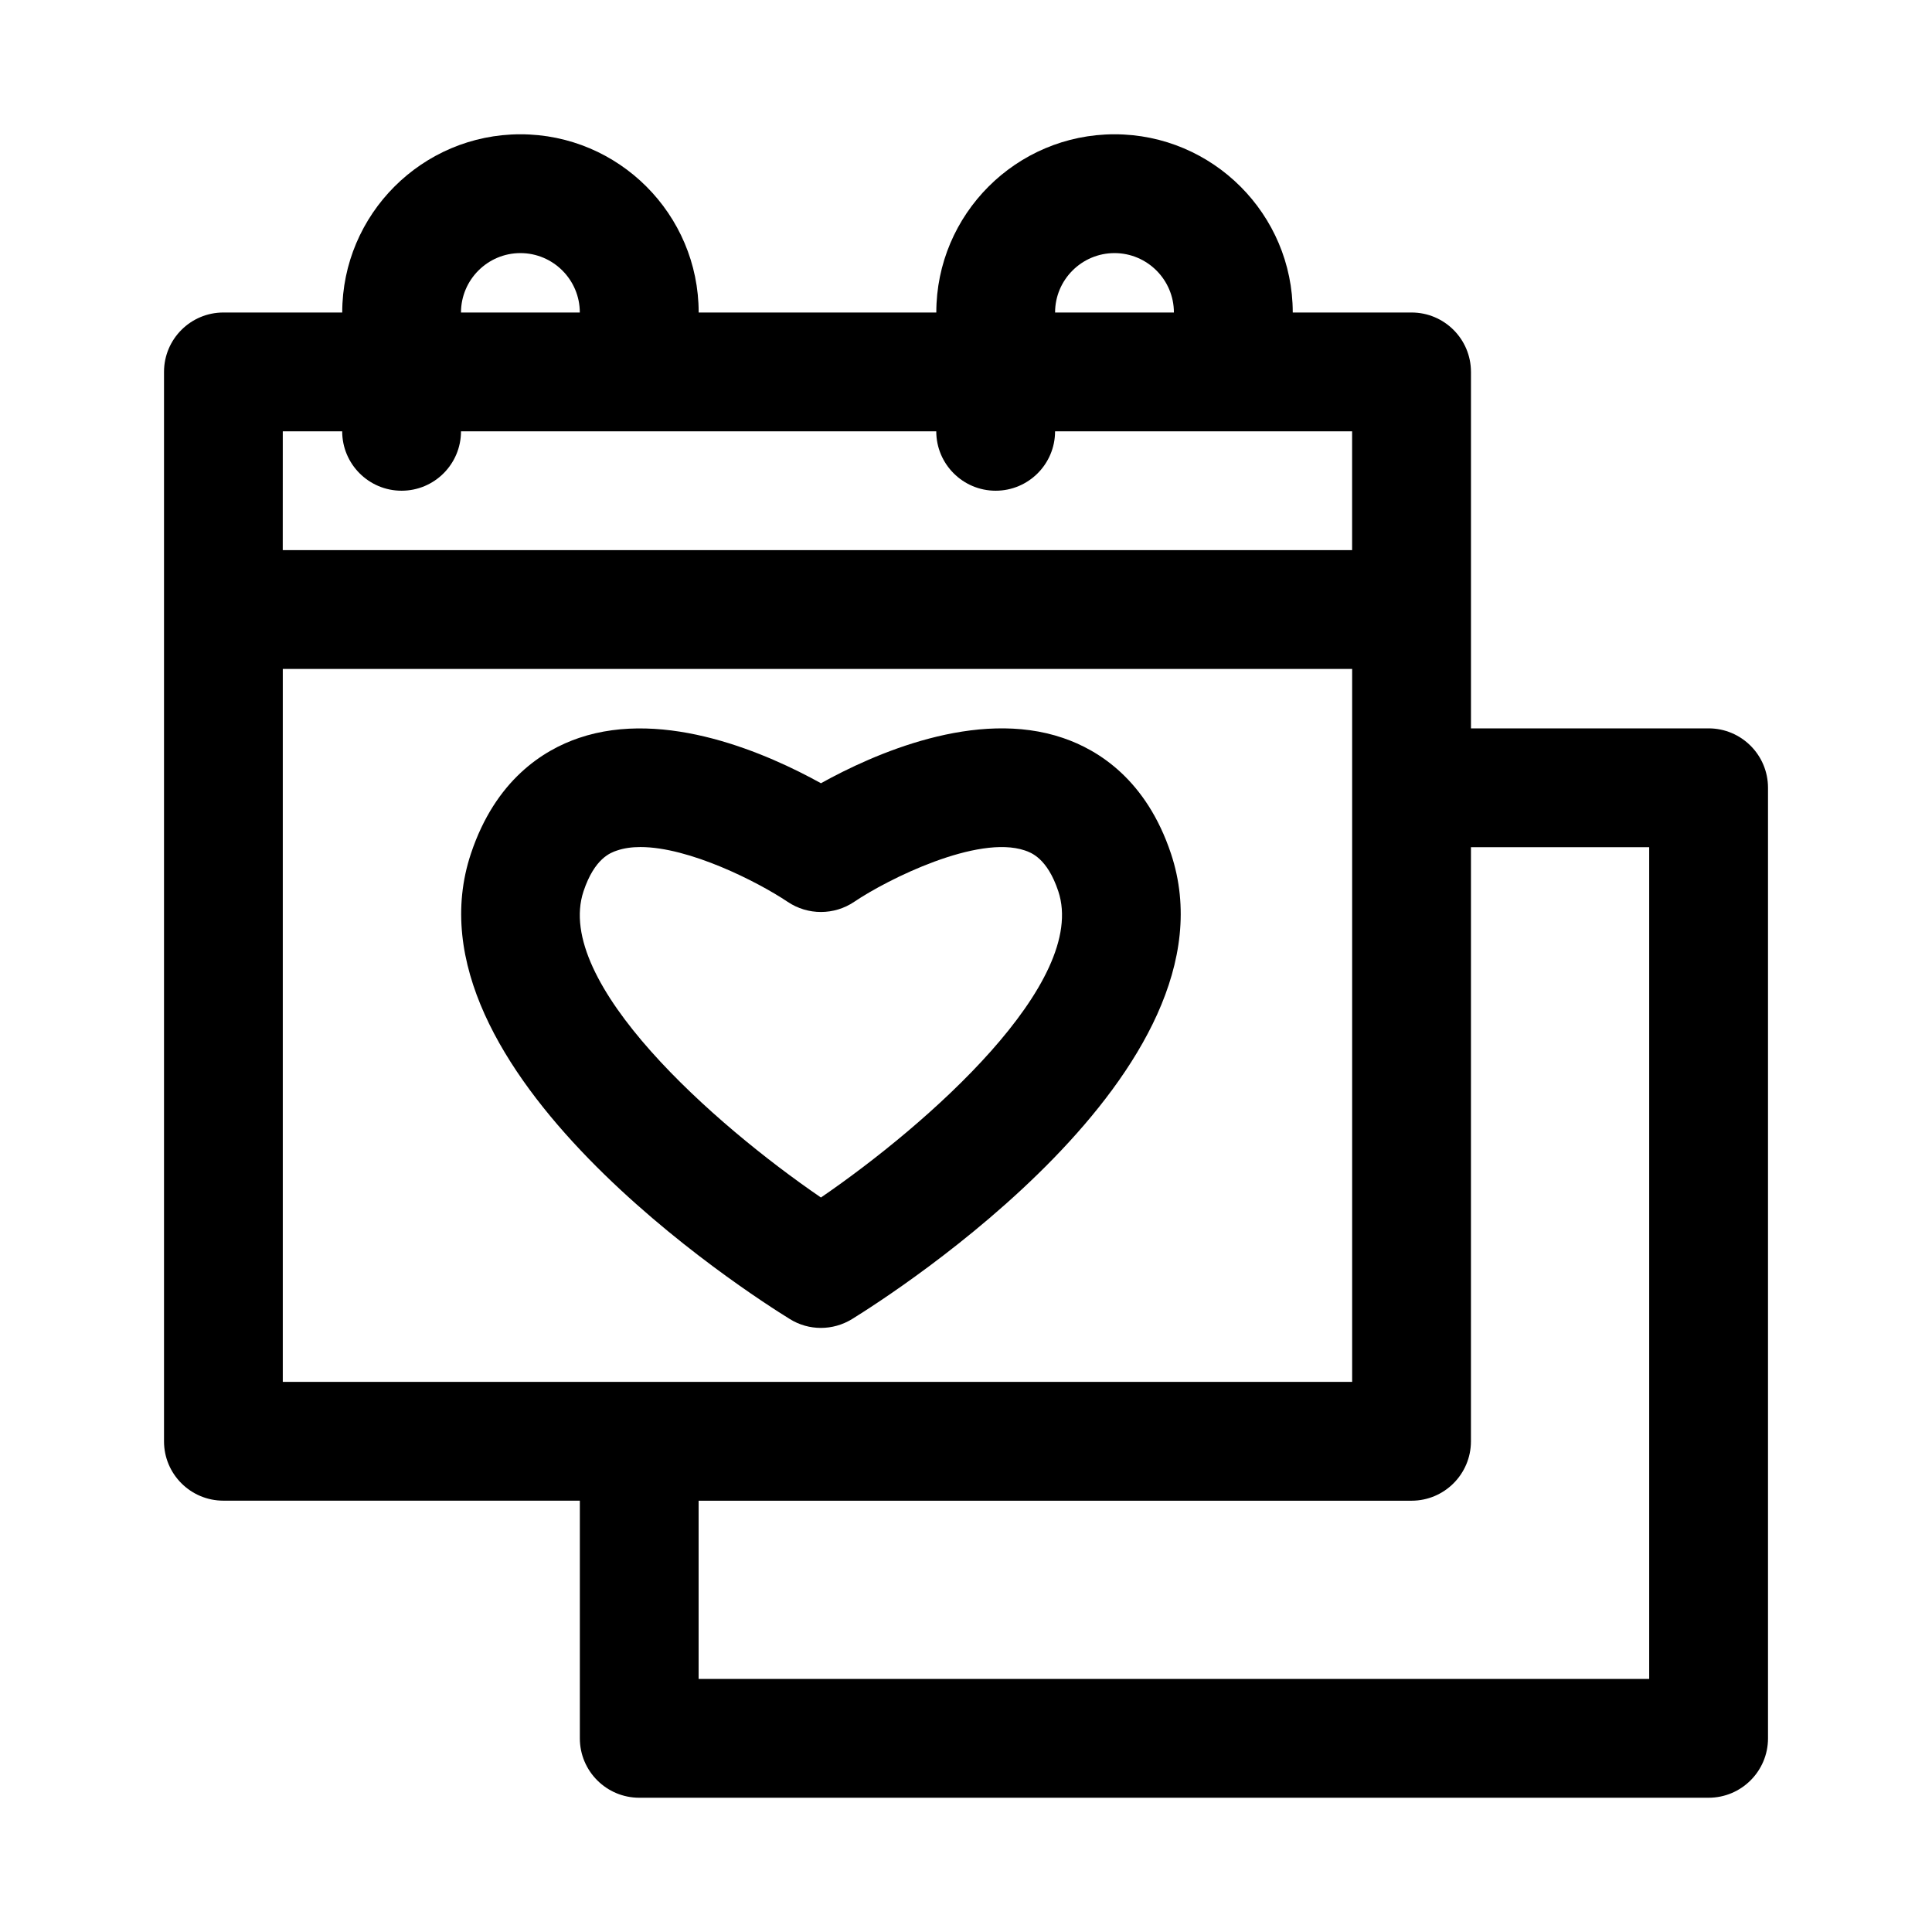
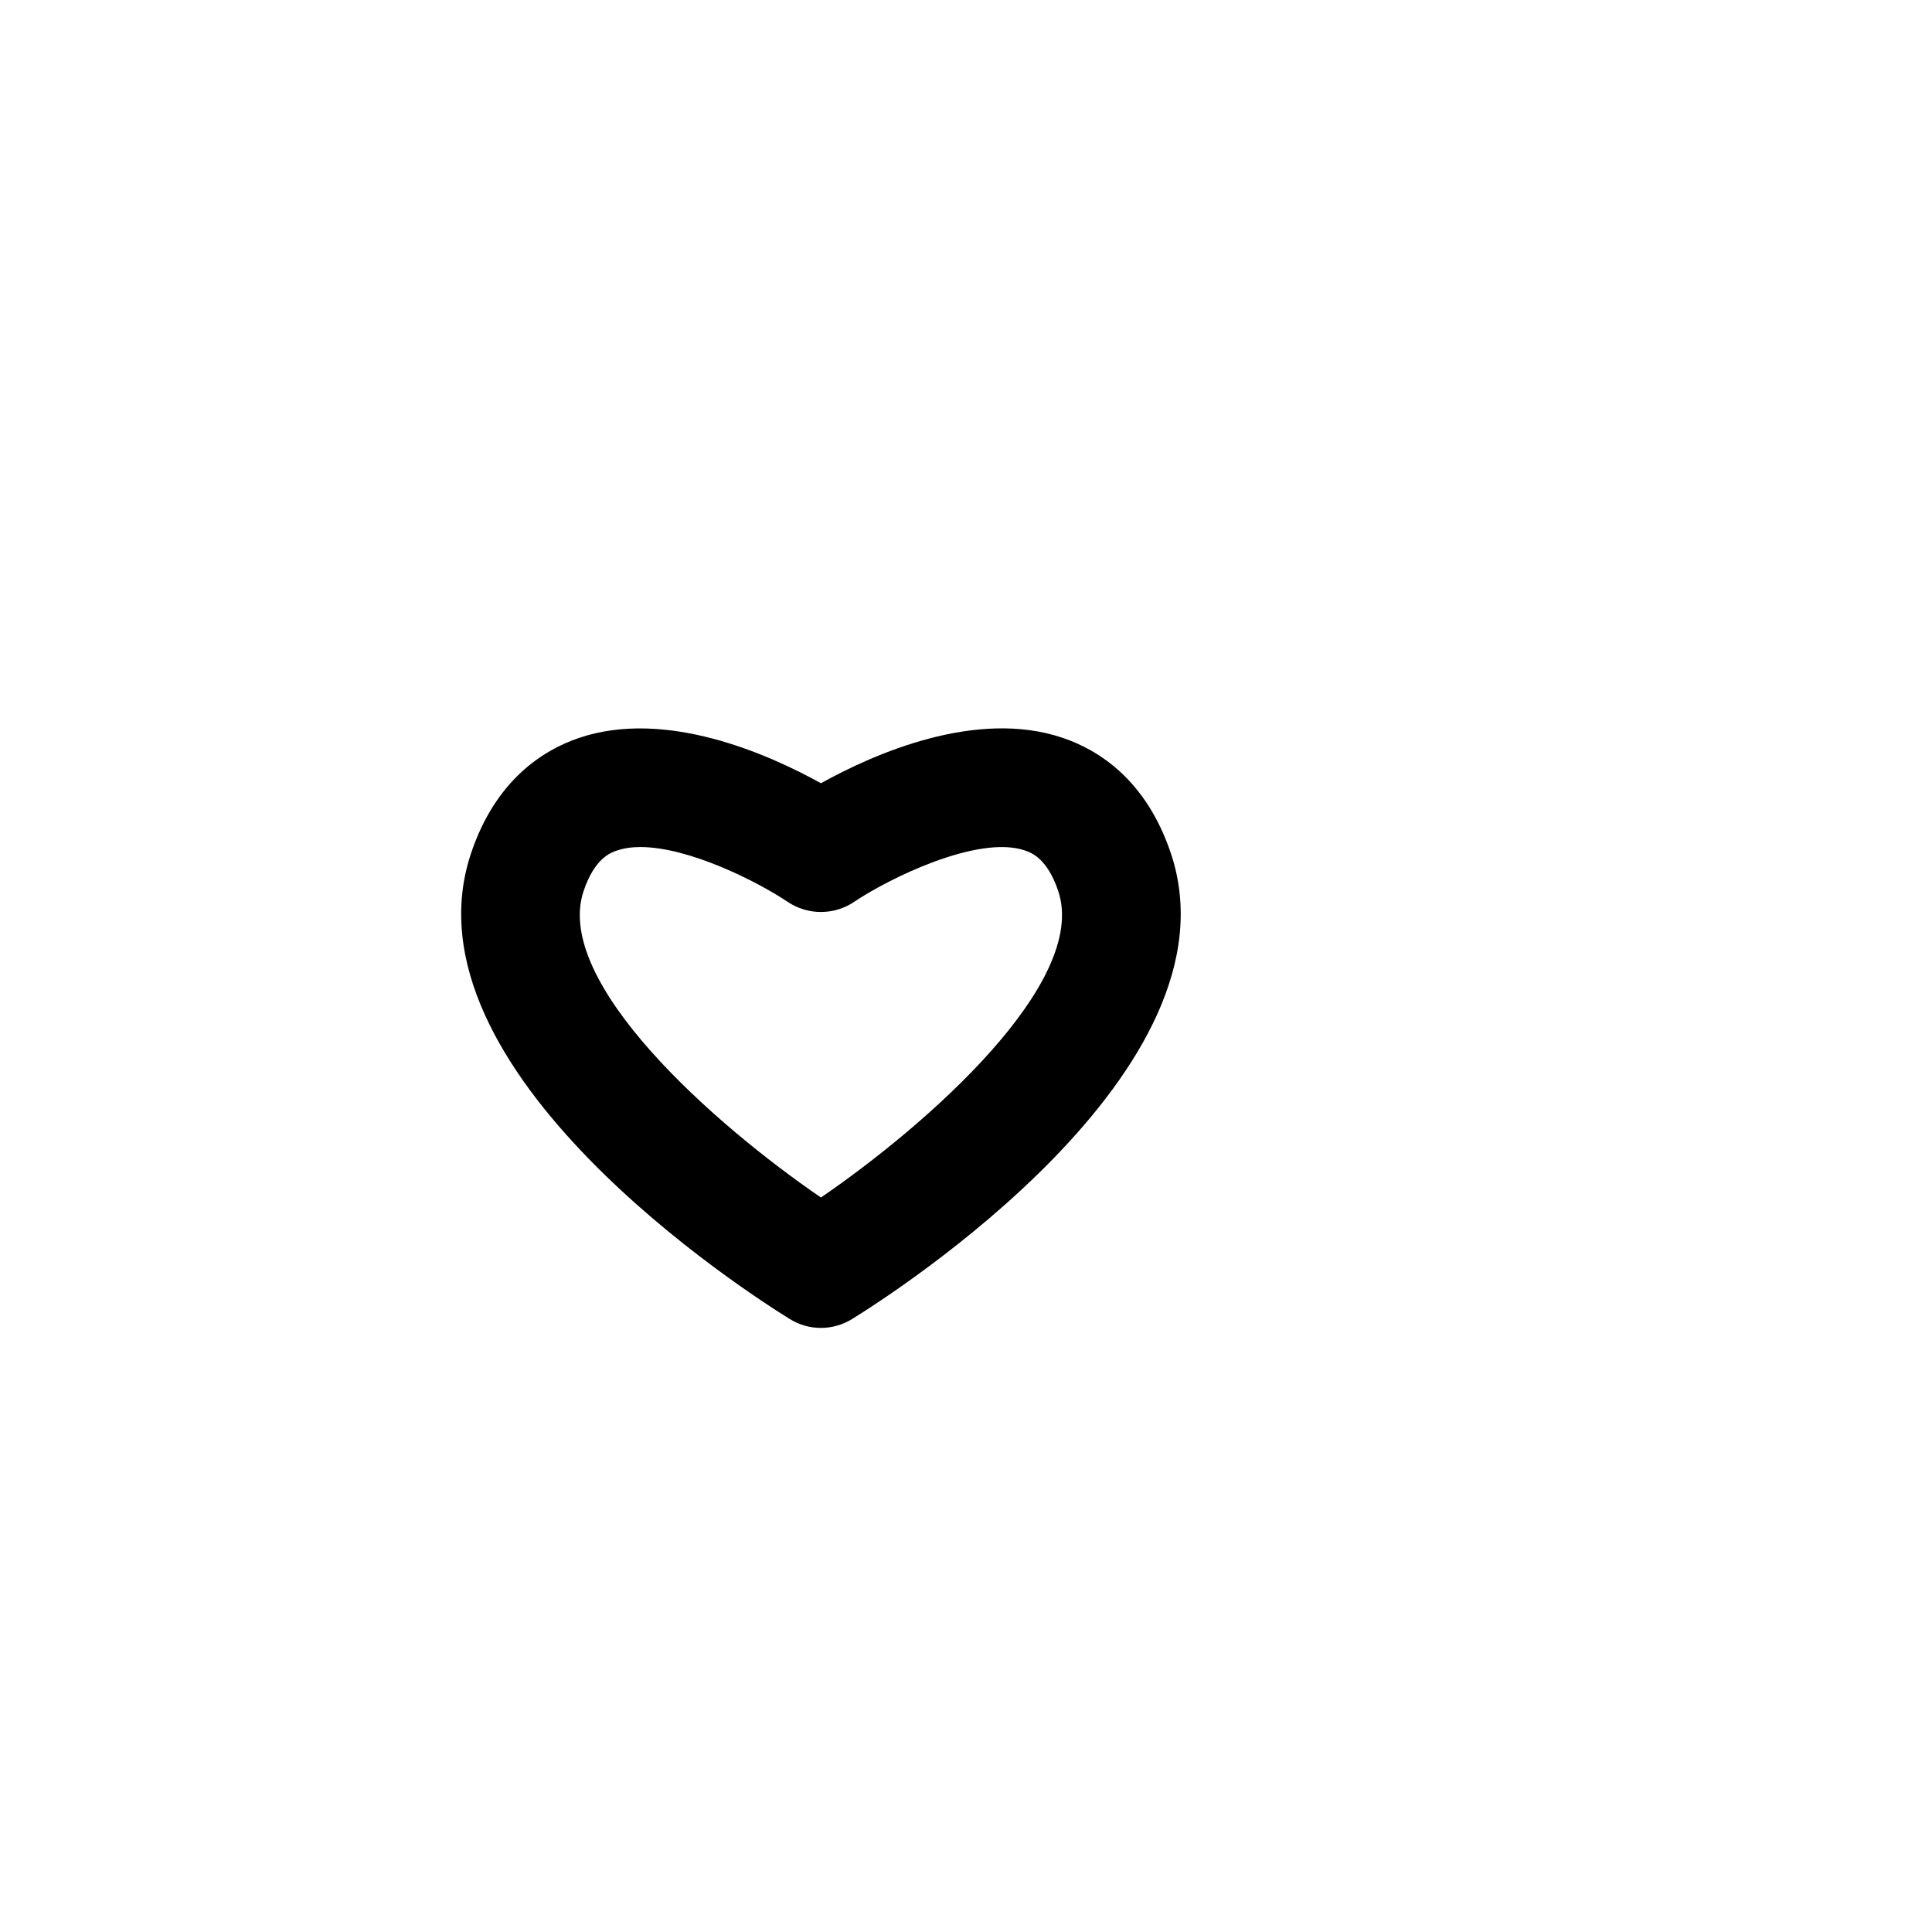
<svg xmlns="http://www.w3.org/2000/svg" fill="#000000" width="800px" height="800px" version="1.1" viewBox="144 144 512 512">
  <g>
-     <path d="m203.2 541.7h94.465v62.977c0 8.691 7.055 15.742 15.742 15.742h283.39c8.691 0 15.742-7.055 15.742-15.742v-251.91c0-8.691-7.055-15.742-15.742-15.742h-62.977v-94.465c0-8.691-7.055-15.742-15.742-15.742h-31.488c0-26.039-21.191-47.23-47.23-47.23-26.039 0-47.23 21.191-47.23 47.23h-62.977c0-26.039-21.191-47.23-47.23-47.23-26.039 0-47.23 21.191-47.23 47.23h-31.488c-8.691 0-15.742 7.055-15.742 15.742v283.39c-0.012 8.688 7.043 15.742 15.734 15.742zm15.742-220.42h283.39v188.93h-283.39zm362.11 47.234v220.42h-251.91v-47.23h188.93c8.691 0 15.742-7.055 15.742-15.742l0.004-157.45zm-141.7-157.44c8.676 0 15.742 7.07 15.742 15.742h-31.488c0-8.672 7.07-15.742 15.746-15.742zm-157.44 0c8.676 0 15.742 7.07 15.742 15.742h-31.488c0.004-8.672 7.07-15.742 15.746-15.742zm-47.23 47.23c0 8.691 7.055 15.742 15.742 15.742 8.691 0 15.742-7.055 15.742-15.742h125.95c0 8.691 7.055 15.742 15.742 15.742 8.691 0 15.742-7.055 15.742-15.742h78.719v31.488h-283.39l0.008-31.488z" />
    <path d="m361.54 495.91c2.867 0 5.731-0.789 8.266-2.348 10.66-6.582 103.64-65.938 84.516-123.34-6.504-19.508-19.145-27.441-28.605-30.652-23.004-7.856-50.238 4.266-64.156 11.996-13.918-7.715-41.141-19.82-64.156-11.996-9.461 3.211-22.105 11.148-28.605 30.652-19.129 57.402 73.84 116.76 84.516 123.34 2.496 1.562 5.363 2.348 8.227 2.348zm-62.898-115.72c2.93-8.77 7.211-10.234 8.848-10.785 1.875-0.645 3.969-0.93 6.234-0.93 12.926 0 31.047 9.18 39.031 14.531 5.32 3.574 12.297 3.574 17.617-0.016 8.941-6.047 32.73-17.84 45.219-13.617 1.621 0.551 5.934 2.016 8.863 10.801 8.047 24.152-34.668 61.844-62.898 81.176-28.242-19.316-70.957-57.008-62.914-81.16z" />
  </g>
</svg>